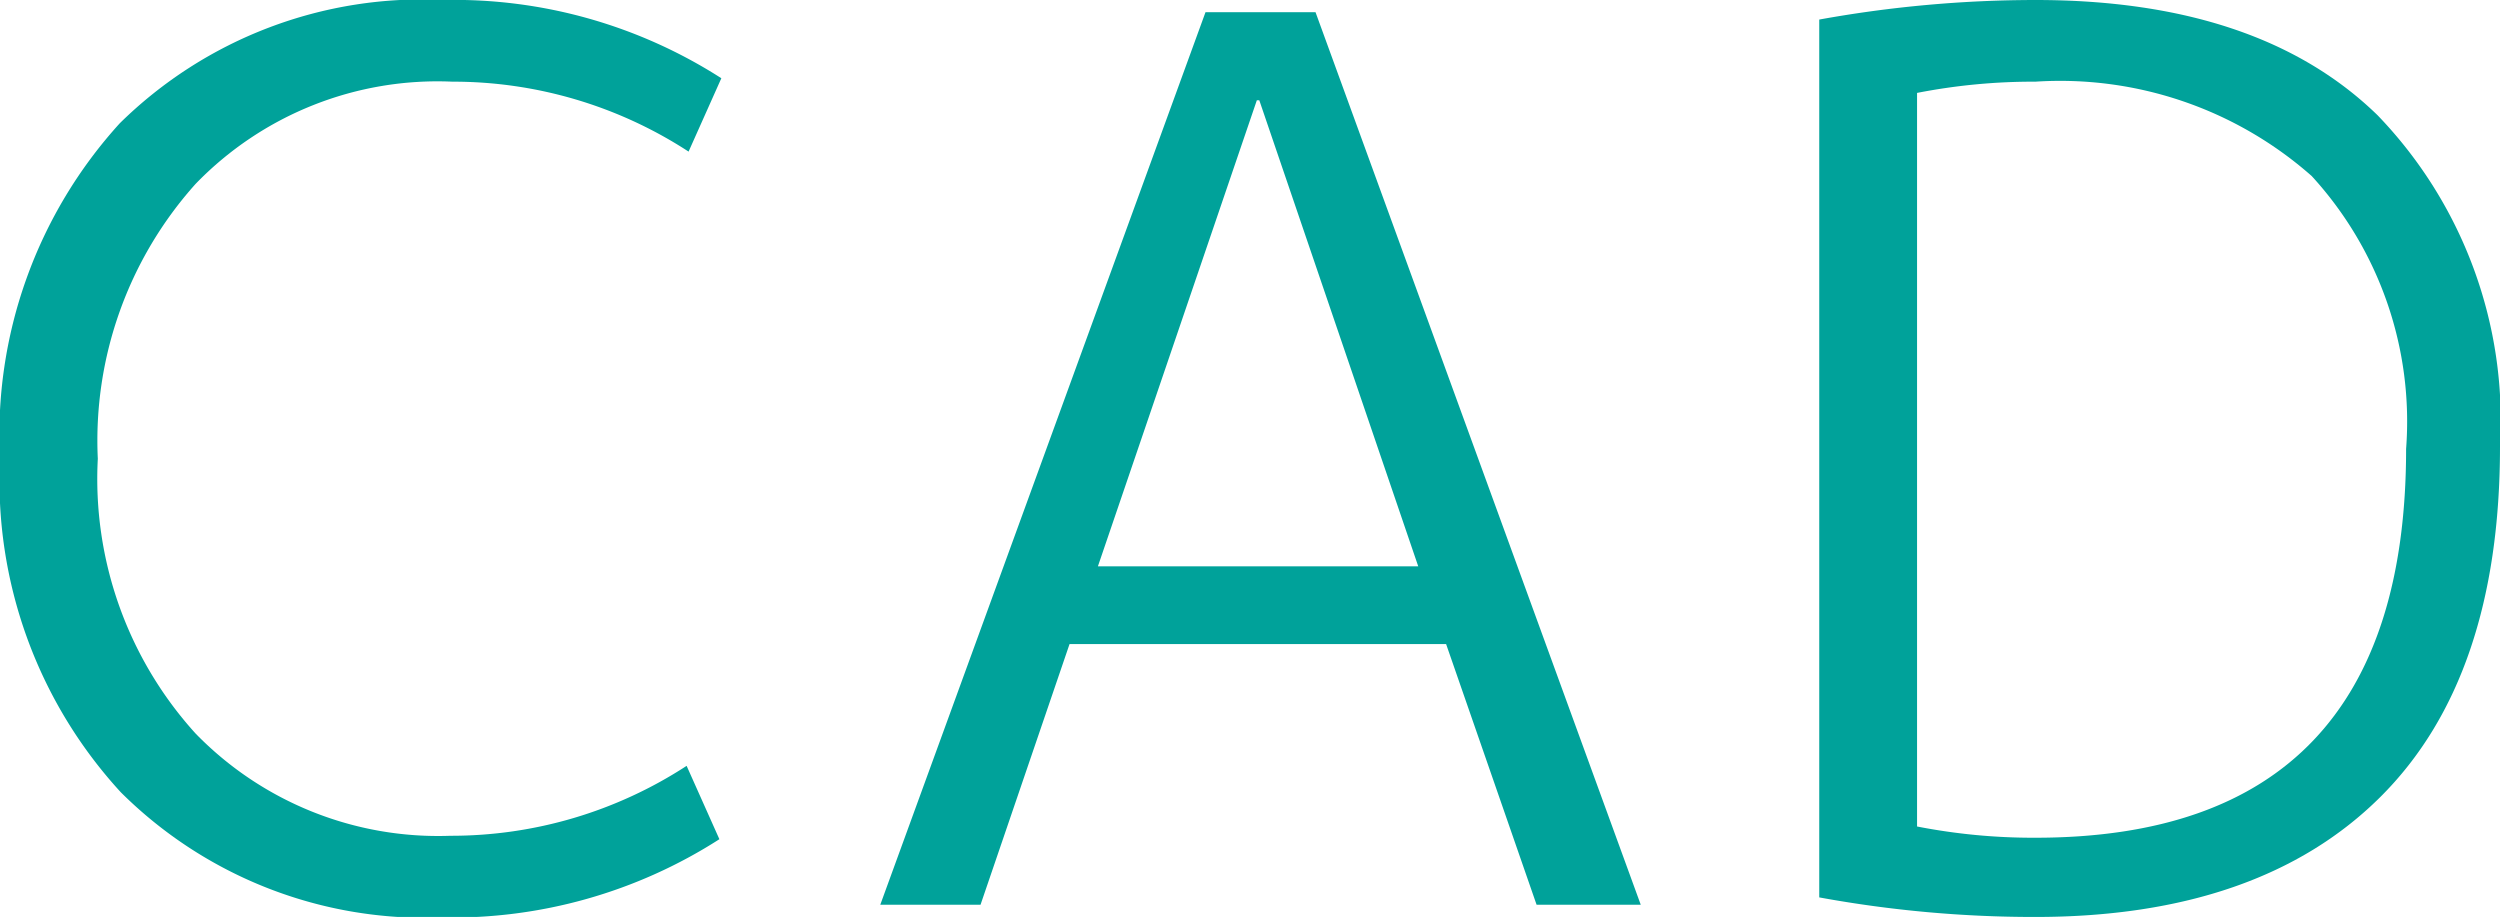
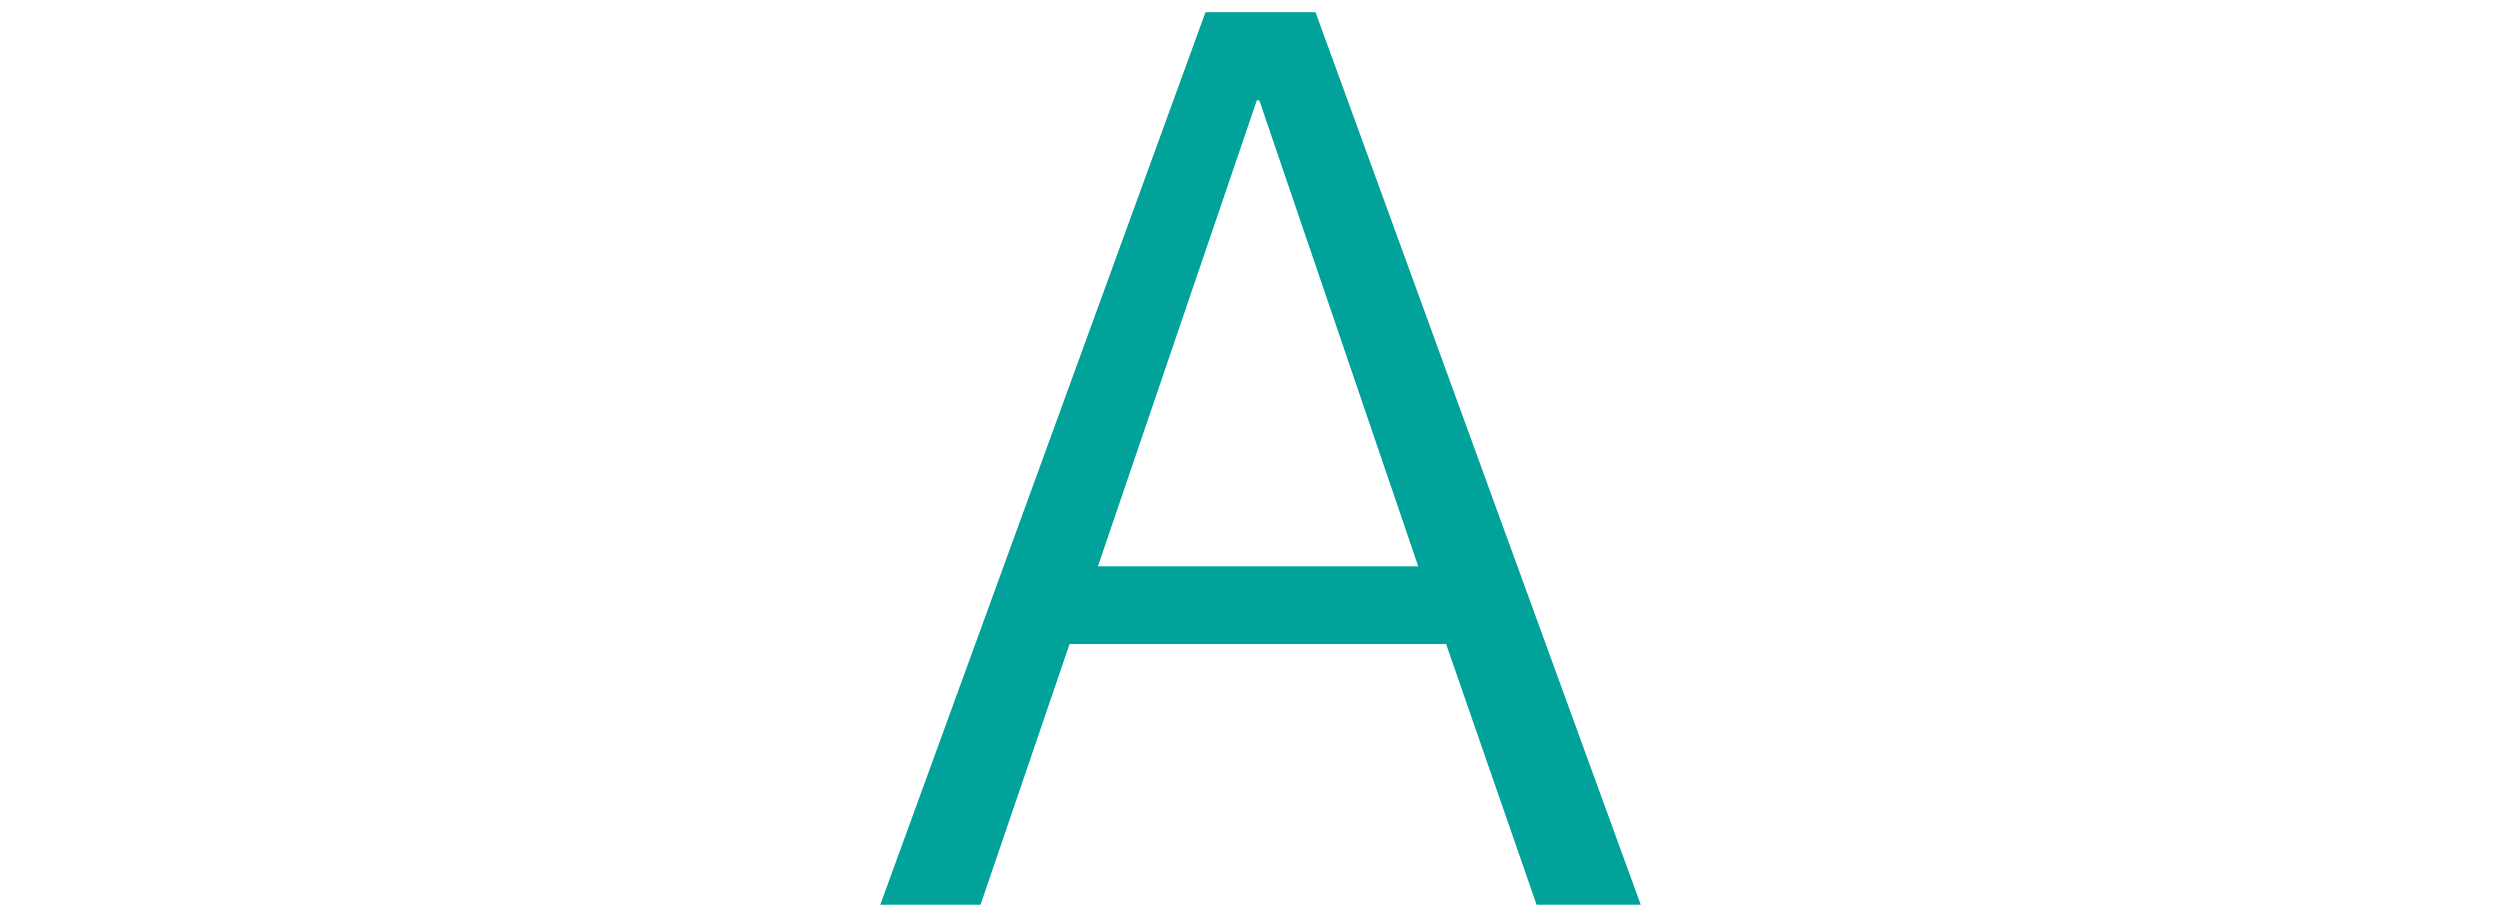
<svg xmlns="http://www.w3.org/2000/svg" viewBox="0 0 51.12 18.75">
  <defs>
    <style>.cls-1{fill:#00a29a;}</style>
  </defs>
  <title>アセット 9</title>
  <g id="レイヤー_2" data-name="レイヤー 2">
    <g id="web_font">
-       <path class="cls-1" d="M9.25,1.67A6.88,6.88,0,0,0,4,3.76,7.86,7.86,0,0,0,2,9.38,7.75,7.75,0,0,0,4,15a6.92,6.92,0,0,0,5.21,2.09,8.82,8.82,0,0,0,4.83-1.43l.67,1.5a10.12,10.12,0,0,1-5.67,1.6A8.81,8.81,0,0,1,2.47,16.2,9.41,9.41,0,0,1,0,9.38,9.46,9.46,0,0,1,2.45,2.52,8.81,8.81,0,0,1,9.08,0a10.12,10.12,0,0,1,5.67,1.6l-.67,1.5A8.82,8.82,0,0,0,9.25,1.67Z" />
      <path class="cls-1" d="M18,18.5,24.65.25H26.9L33.55,18.5H31.42l-1.85-5.33h-7.7L20.05,18.5Zm4.45-6.92H29L25.75,2.05H25.7Z" />
-       <path class="cls-1" d="M51.12,9.13c0,3.14-.81,5.54-2.45,7.17s-4,2.45-7.05,2.45a24.38,24.38,0,0,1-4.42-.4V.4A24.88,24.88,0,0,1,41.62,0q4.58,0,7,2.36A9,9,0,0,1,51.12,9.13Zm-9.5-7.46a12.35,12.35,0,0,0-2.42.23v15a12.35,12.35,0,0,0,2.42.23c5.05,0,7.58-2.66,7.58-7.95a7.43,7.43,0,0,0-1.93-5.58A7.77,7.77,0,0,0,41.62,1.67Z" />
    </g>
  </g>
</svg>